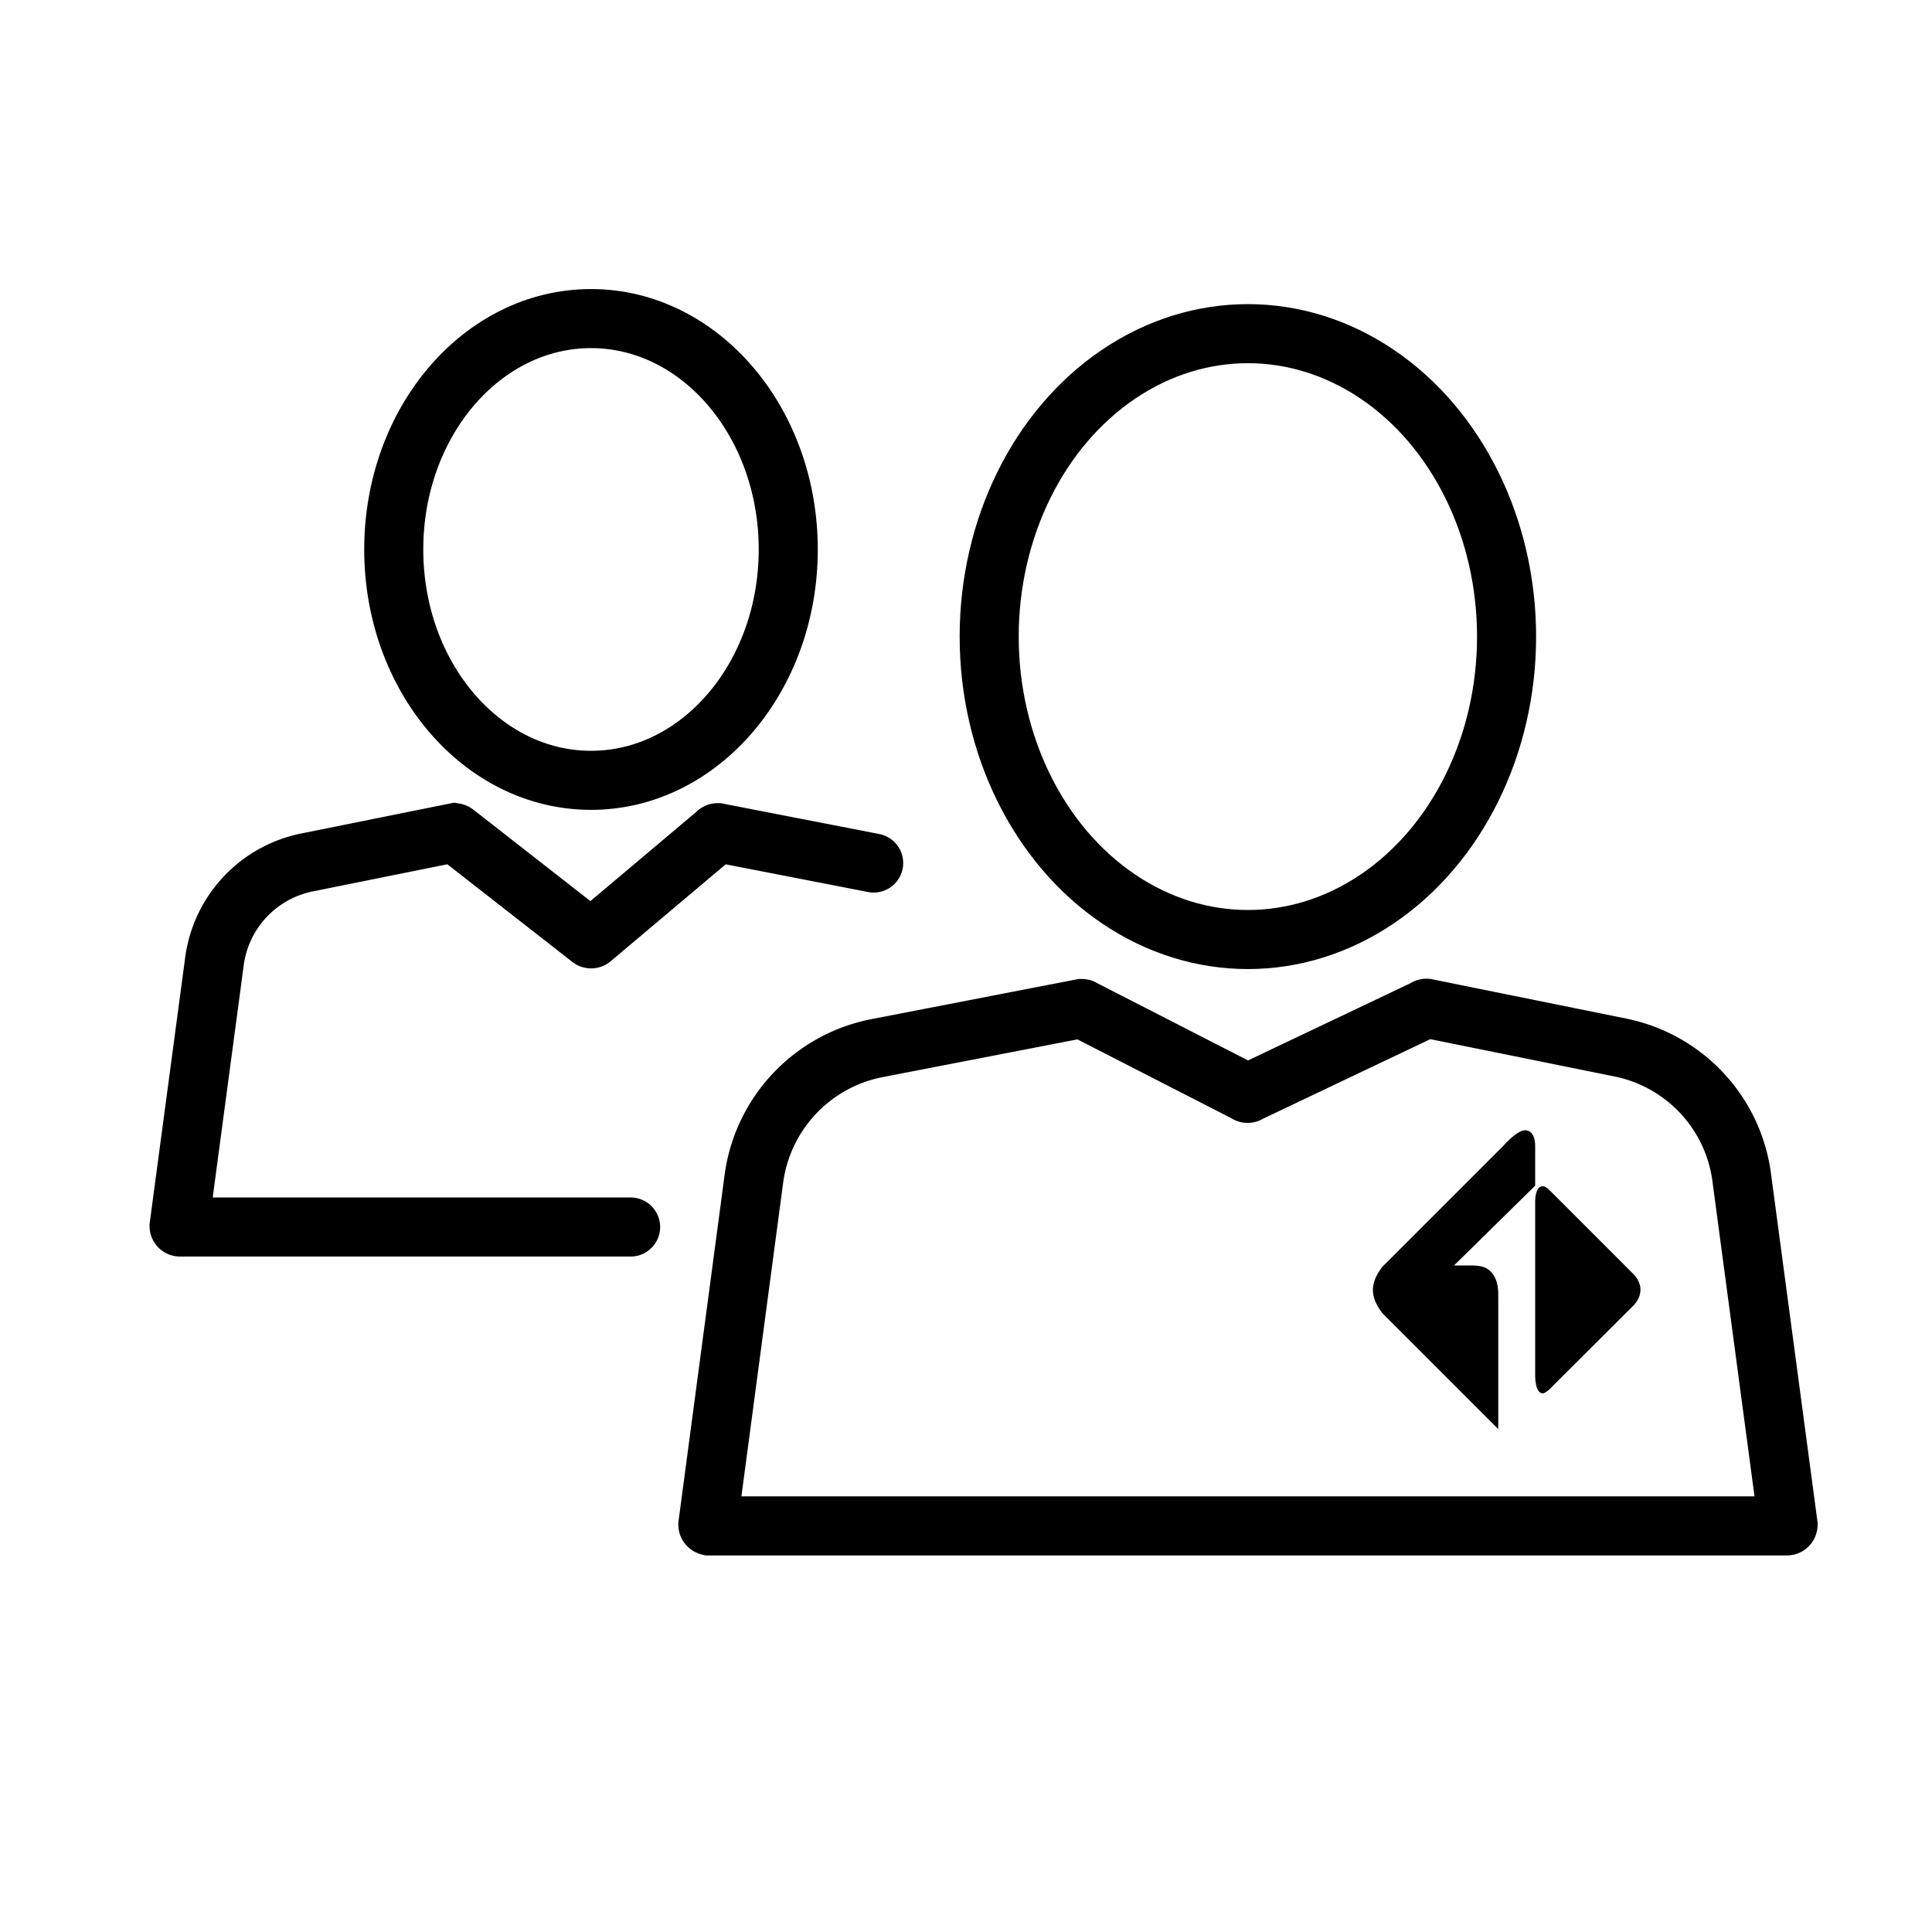
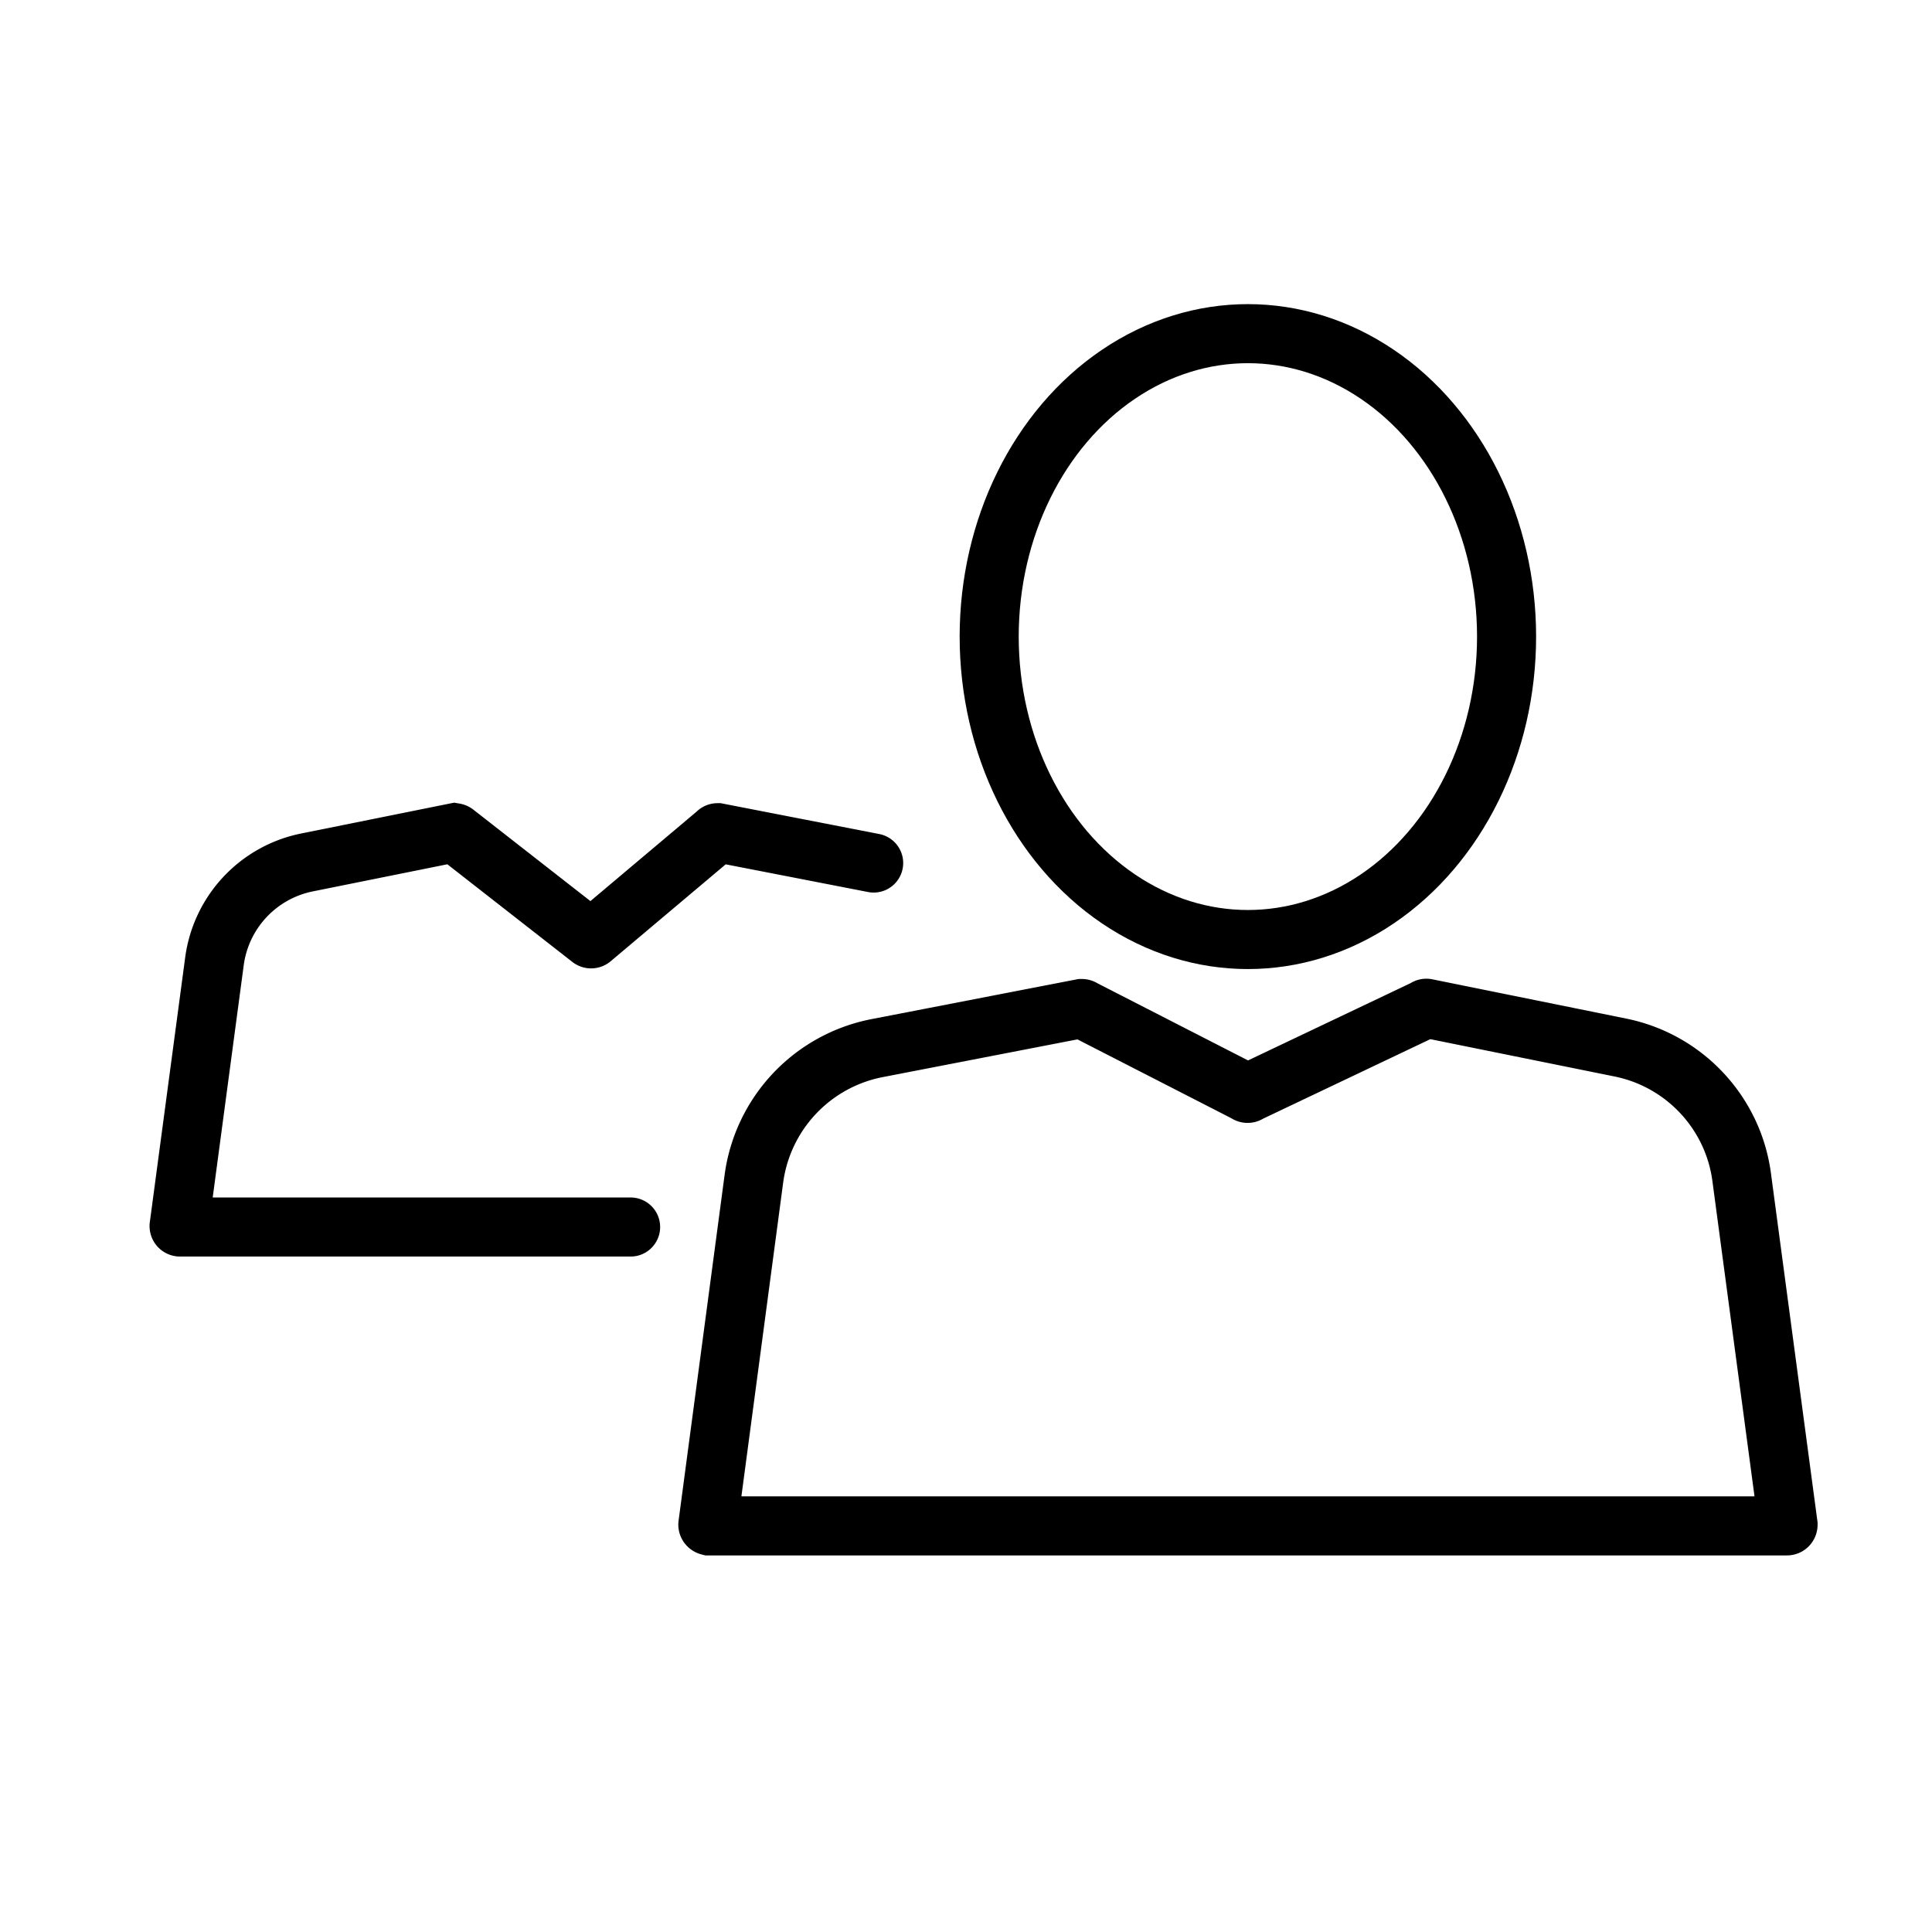
<svg xmlns="http://www.w3.org/2000/svg" viewBox="0 0 100 100" xml:space="preserve">
  <g fill="none" stroke="#000" stroke-width="3.057" stroke-linecap="round" stroke-miterlimit="10">
    <path d="m45.22 44.67-8.07-1.57c-.02 0-.03 0-.04.02l-6.48 5.46c-.02.02-.05.02-.07 0l-6.99-5.46a.076.076 0 0 0-.04-.02l-7.64 1.54a6.036 6.036 0 0 0-4.79 5.12l-1.83 13.7c0 .03.02.05.05.05h23.32" />
-     <ellipse cx="30.59" cy="28.44" rx="10.21" ry="11.95" />
  </g>
  <g fill="none" stroke="#000" stroke-width="3.057" stroke-linecap="round" stroke-miterlimit="10">
    <path d="m36.64 78.9 2.38-17.88a7.966 7.966 0 0 1 6.38-6.77l10.58-2.05c.02 0 .04 0 .06.02l8.49 4.35c.02.03.07.03.09 0l9.17-4.36c.01-.02.03-.03.06-.02l10.02 2.03c3.31.67 5.84 3.37 6.28 6.72l2.4 17.97c0 .04-.02.07-.06.07H36.7c-.04-.01-.07-.04-.06-.08z" />
    <ellipse cx="64.59" cy="32.95" rx="13.39" ry="15.68" />
  </g>
-   <path d="M79.46 59.31v2.06l-4.2 4.13h.87c.44 0 .82.05 1.09.38.36.45.33.95.33 1.43v6.66l-5.96-5.96s-.53-.58-.53-1.24.52-1.23.52-1.23l6.23-6.23s.7-.81 1.13-.81c.55.01.52.81.52.81M79.46 71.21s-.01.91.39.91c.12 0 .33-.19.33-.19l4.33-4.32s.4-.34.4-.85-.4-.85-.4-.85l-4.34-4.34s-.16-.17-.32-.17c-.44 0-.39.91-.39.91v8.9z" />
</svg>